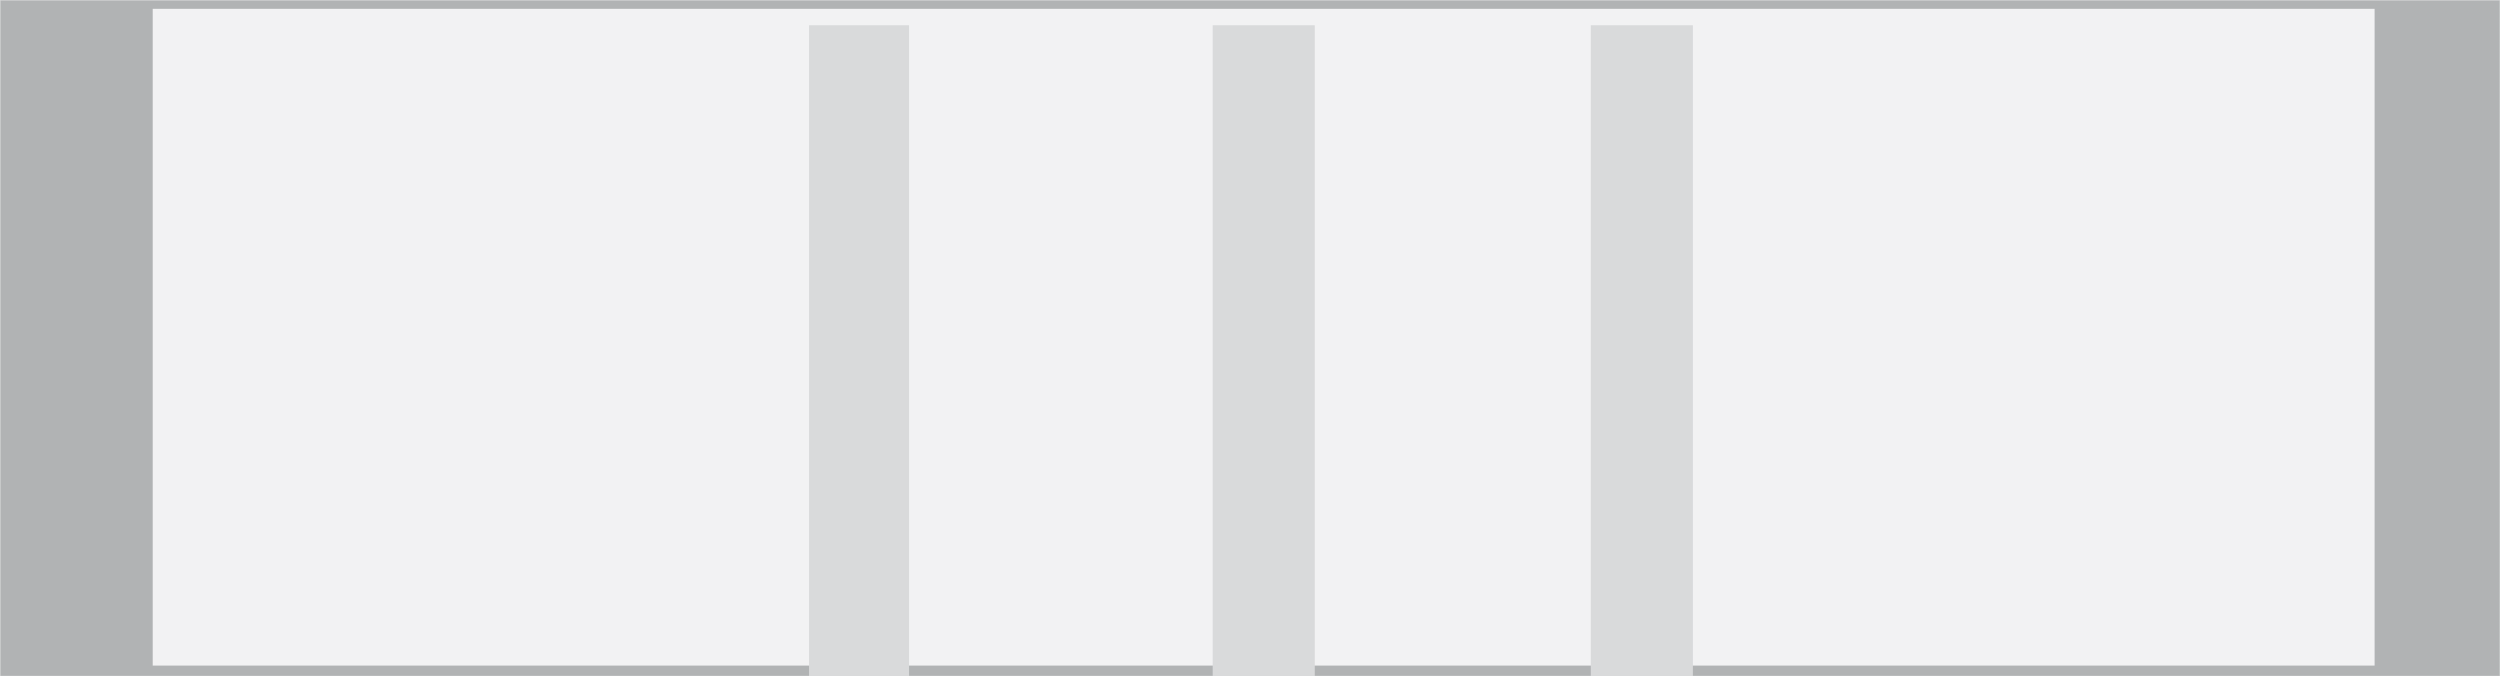
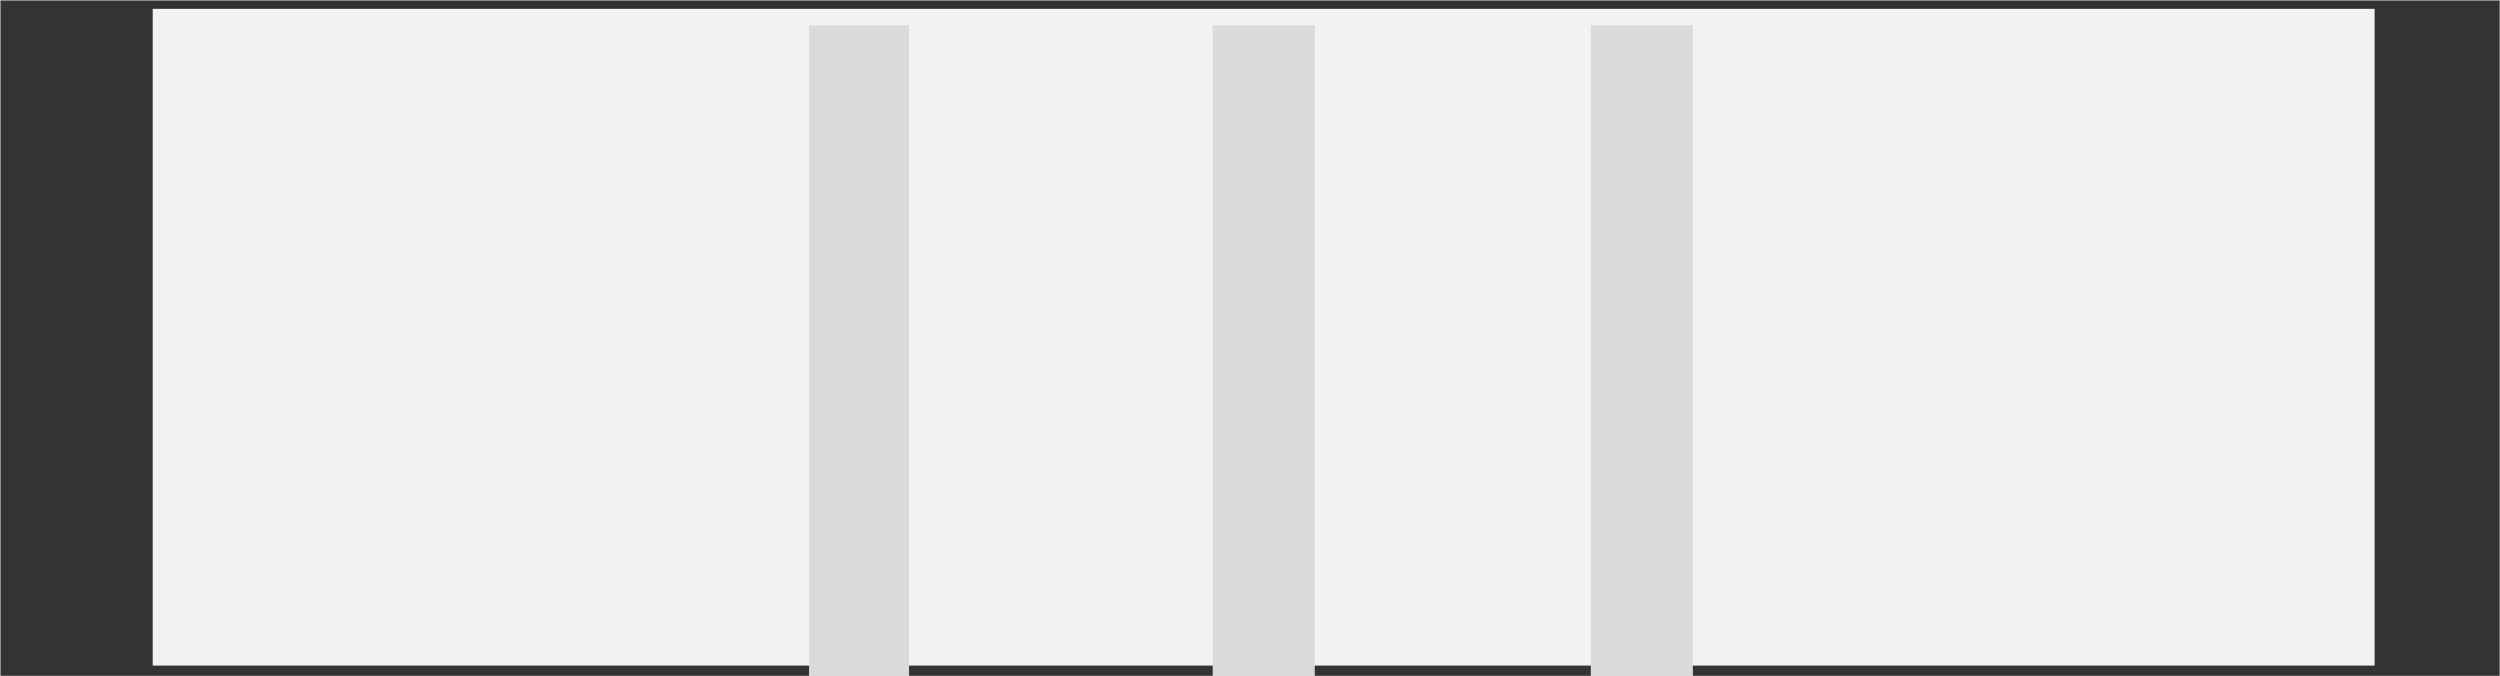
<svg xmlns="http://www.w3.org/2000/svg" xml:space="preserve" width="684.964" height="49.02mm" fill-rule="evenodd" stroke-linejoin="round" stroke-width="28.222" preserveAspectRatio="xMidYMid" version="1.2" viewBox="0 0 18123 4902">
  <rect x="0" y="0" width="18123" height="4902" fill="#333333" stroke="none" />
  <defs class="ClipPathGroup">
    <clipPath id="a" clipPathUnits="userSpaceOnUse">
      <path d="M0 0h18123v4902H0z" />
    </clipPath>
  </defs>
  <g class="SlideGroup">
    <g class="Slide" clip-path="url(#a)">
      <g class="Page">
        <g class="com.sun.star.drawing.PolyPolygonShape">
-           <path fill="none" d="M-4-4h18133v4912H-4z" class="BoundingBox" />
-           <path fill="#B1B3B4" d="M0 0h18124v4903H0V0Z" />
          <path fill="none" stroke="#D9DADB" stroke-linejoin="miter" stroke-width="8" d="M0 0h18124v4903H0V0Z" />
        </g>
        <g class="com.sun.star.drawing.PolyPolygonShape">
          <path fill="none" d="M1107 64h16108v4762H1107z" class="BoundingBox" />
          <path fill="#F2F2F3" d="M1107 64h16107v4761H1107V64Z" />
        </g>
        <g class="com.sun.star.drawing.PolyPolygonShape">
          <path fill="none" d="M8791 183h741v4721h-741z" class="BoundingBox" />
          <path fill="#D9DADB" d="M8791 183h740v4720h-740V183Z" />
        </g>
        <g class="com.sun.star.drawing.PolyPolygonShape">
          <path fill="none" d="M11532 183h741v4721h-741z" class="BoundingBox" />
          <path fill="#D9DADB" d="M11532 183h740v4720h-740V183Z" />
        </g>
        <g class="com.sun.star.drawing.PolyPolygonShape">
          <path fill="none" d="M5864 183h727v4721h-727z" class="BoundingBox" />
          <path fill="#D9DADB" d="M5865 183h725v4720h-725V183Z" />
        </g>
      </g>
    </g>
  </g>
</svg>